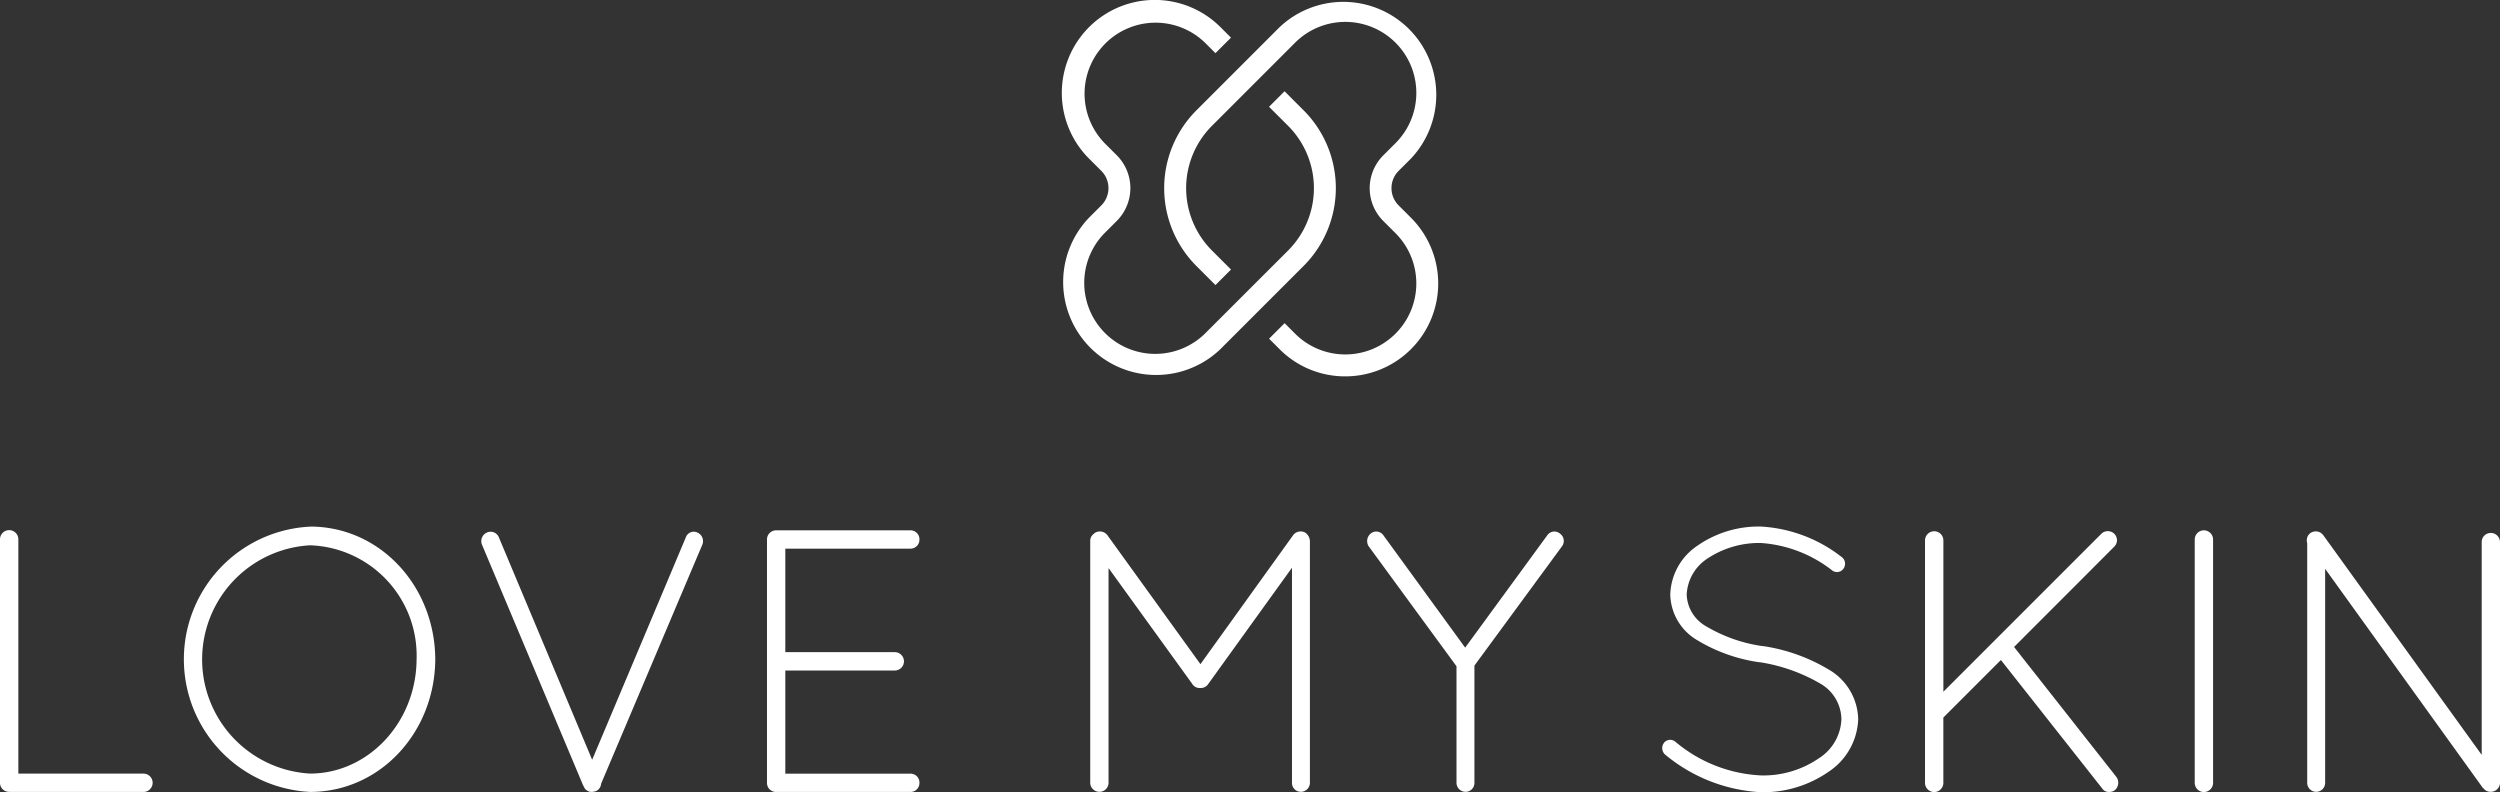
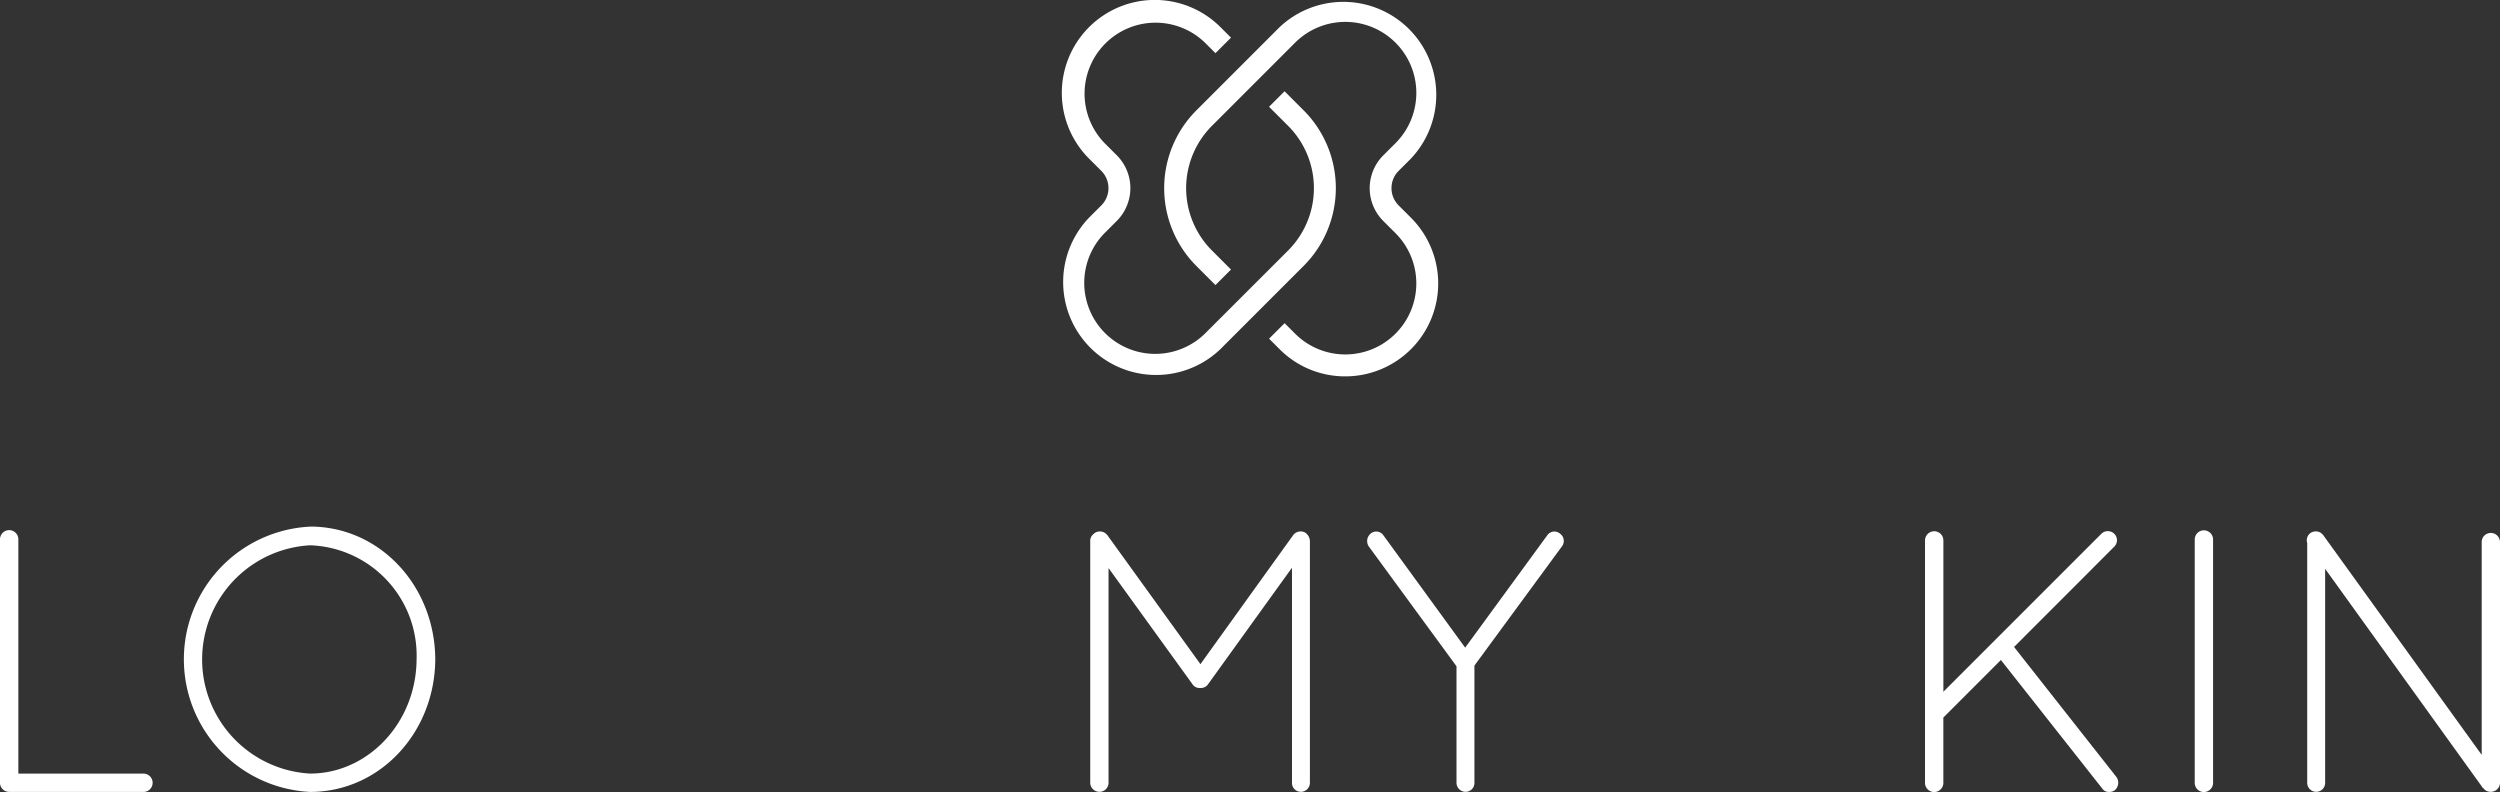
<svg xmlns="http://www.w3.org/2000/svg" width="177.127" height="56.131" viewBox="0 0 177.127 56.131">
  <rect x="0" y="0" width="177.127" height="56.131" fill="#333333" stroke="none" />
  <g id="LMS-logo" transform="translate(-11.436 -6.934)">
    <path id="Path_3" data-name="Path 3" d="M12.124,63.039h-.052a.643.643,0,0,1-.636-.635V45.145a.649.649,0,0,1,1.3,0v16.6H21.6a.648.648,0,1,1,0,1.3H12.124Z" fill="#ffffff" />
    <path id="Path_4" data-name="Path 4" d="M33.407,61.742c4.076,0,7.518-3.574,7.545-8.1a7.821,7.821,0,0,0-7.545-8.074,8.1,8.1,0,0,0,0,16.175Zm0-17.5c4.95,0,8.841,4.209,8.868,9.4-.026,5.188-3.918,9.4-8.868,9.4a9.409,9.409,0,0,1,0-18.795Z" fill="#ffffff" />
-     <path id="Path_5" data-name="Path 5" d="M52.809,62.669c-.027,0-.027-.026-.027-.052l-.026-.026L45.582,45.516a.663.663,0,0,1,.344-.847.629.629,0,0,1,.847.318l6.618,15.778,6.645-15.778a.592.592,0,0,1,.82-.318.664.664,0,0,1,.344.847L54.026,62.458a.62.62,0,0,1-.37.53H53.63a.767.767,0,0,1-.238.052.666.666,0,0,1-.238-.026.026.026,0,0,1-.027-.027.478.478,0,0,1-.318-.318Z" fill="#ffffff" />
-     <path id="Path_6" data-name="Path 6" d="M65.778,45.145a.646.646,0,0,1,.636-.636h9.53a.628.628,0,0,1,.635.636.634.634,0,0,1-.635.662H67.076V53.14h7.756a.649.649,0,0,1,0,1.3H67.076v7.307h8.868a.633.633,0,0,1,.635.661.626.626,0,0,1-.635.635H66.361a.635.635,0,0,1-.583-.635V45.145Z" fill="#ffffff" />
    <path id="Path_7" data-name="Path 7" d="M102.975,47.156l-5.93,8.233a.613.613,0,0,1-.529.29h-.053a.6.6,0,0,1-.555-.29l-5.931-8.207V62.4a.643.643,0,0,1-.635.635.65.65,0,0,1-.662-.635V45.25a.6.6,0,0,1,.265-.5c0-.026.027-.026.052-.053a.667.667,0,0,1,.9.159l6.591,9.133,6.565-9.133a.662.662,0,0,1,.9-.159,1.208,1.208,0,0,1,.185.212.861.861,0,0,1,.106.344V62.4a.643.643,0,0,1-.635.635.626.626,0,0,1-.635-.635V47.156Z" fill="#ffffff" />
    <path id="Path_8" data-name="Path 8" d="M114.634,54.145l-6.222-8.5a.687.687,0,0,1,.132-.9.61.61,0,0,1,.9.107l5.8,7.968,5.824-7.968a.609.609,0,0,1,.9-.107.635.635,0,0,1,.133.9L115.9,54.092V62.4a.626.626,0,0,1-.635.635.643.643,0,0,1-.635-.635V54.145Z" fill="#ffffff" />
-     <path id="Path_9" data-name="Path 9" d="M129.323,59.572a.564.564,0,0,1,.82-.08,10.154,10.154,0,0,0,6.089,2.382,6.955,6.955,0,0,0,4.077-1.218A3.422,3.422,0,0,0,141.9,57.9a2.951,2.951,0,0,0-1.509-2.541,12.186,12.186,0,0,0-4.288-1.509h-.052a11.644,11.644,0,0,1-4.369-1.562,3.842,3.842,0,0,1-1.906-3.23,4.319,4.319,0,0,1,1.933-3.468,7.6,7.6,0,0,1,4.474-1.35,10.23,10.23,0,0,1,5.717,2.144.592.592,0,0,1,.16.821.561.561,0,0,1-.795.158,9.2,9.2,0,0,0-5.082-1.958,6.62,6.62,0,0,0-3.786,1.111,3.226,3.226,0,0,0-1.457,2.542,2.687,2.687,0,0,0,1.377,2.25,10.773,10.773,0,0,0,3.972,1.4h.052a12.675,12.675,0,0,1,4.712,1.694,4.161,4.161,0,0,1,2.037,3.495A4.661,4.661,0,0,1,141,61.609a8.142,8.142,0,0,1-4.765,1.456,11.56,11.56,0,0,1-6.829-2.674.611.611,0,0,1-.079-.819Z" fill="#ffffff" />
    <path id="Path_10" data-name="Path 10" d="M147.826,45.224a.648.648,0,1,1,1.3,0V55.945l11.2-11.2a.654.654,0,0,1,.9,0,.64.64,0,0,1,0,.927l-7.093,7.1,7.252,9.212a.7.7,0,0,1-.1.926.622.622,0,0,1-.424.132.535.535,0,0,1-.477-.237L153.2,53.695l-4.076,4.077V62.4a.648.648,0,0,1-1.3,0V45.224Z" fill="#ffffff" />
    <path id="Path_11" data-name="Path 11" d="M166.937,45.145a.644.644,0,0,1,.635-.636.651.651,0,0,1,.662.636V62.4a.649.649,0,0,1-1.3,0V45.145Z" fill="#ffffff" />
    <path id="Path_12" data-name="Path 12" d="M176.174,47.236V62.4a.635.635,0,1,1-1.27,0V45.409a.641.641,0,0,1,.238-.715.662.662,0,0,1,.9.159l11.224,15.565V45.329a.643.643,0,0,1,.634-.635.651.651,0,0,1,.663.635V62.4a.65.65,0,0,1-.663.635.615.615,0,0,1-.5-.237c-.026-.027-.079-.053-.1-.106L176.174,47.236Z" fill="#ffffff" />
    <path id="Path_13" data-name="Path 13" d="M111.4,22.356l-.87-.869a1.73,1.73,0,0,1,0-2.446l.87-.869A6.585,6.585,0,0,0,102.1,8.855l-5.9,5.9a7.8,7.8,0,0,0,0,11.023l1.353,1.353,1.1-1.1L97.3,24.678a6.247,6.247,0,0,1,0-8.825l5.894-5.894a5.032,5.032,0,0,1,7.116,7.117l-.87.87a3.286,3.286,0,0,0,0,4.642l.87.869a5.032,5.032,0,0,1-7.118,7.115l-.74-.741-1.1,1.1.723.723.008.007.02.021A6.543,6.543,0,0,0,106.75,33.6h0A6.583,6.583,0,0,0,111.4,22.356Z" fill="#ffffff" />
    <path id="Path_14" data-name="Path 14" d="M103.8,14.753,102.449,13.4l-1.1,1.1,1.354,1.353a6.248,6.248,0,0,1,0,8.826L96.777,30.6a5.032,5.032,0,0,1-7.083-7.148l.87-.869a3.288,3.288,0,0,0,0-4.643l-.87-.869A5.031,5.031,0,0,1,96.811,9.96l.741.741,1.1-1.1-.745-.744a6.585,6.585,0,0,0-9.31,9.316l.869.868a1.732,1.732,0,0,1,0,2.446l-.869.869A6.585,6.585,0,0,0,97.9,31.674l5.9-5.9a7.8,7.8,0,0,0,0-11.023Z" fill="#ffffff" />
  </g>
</svg>